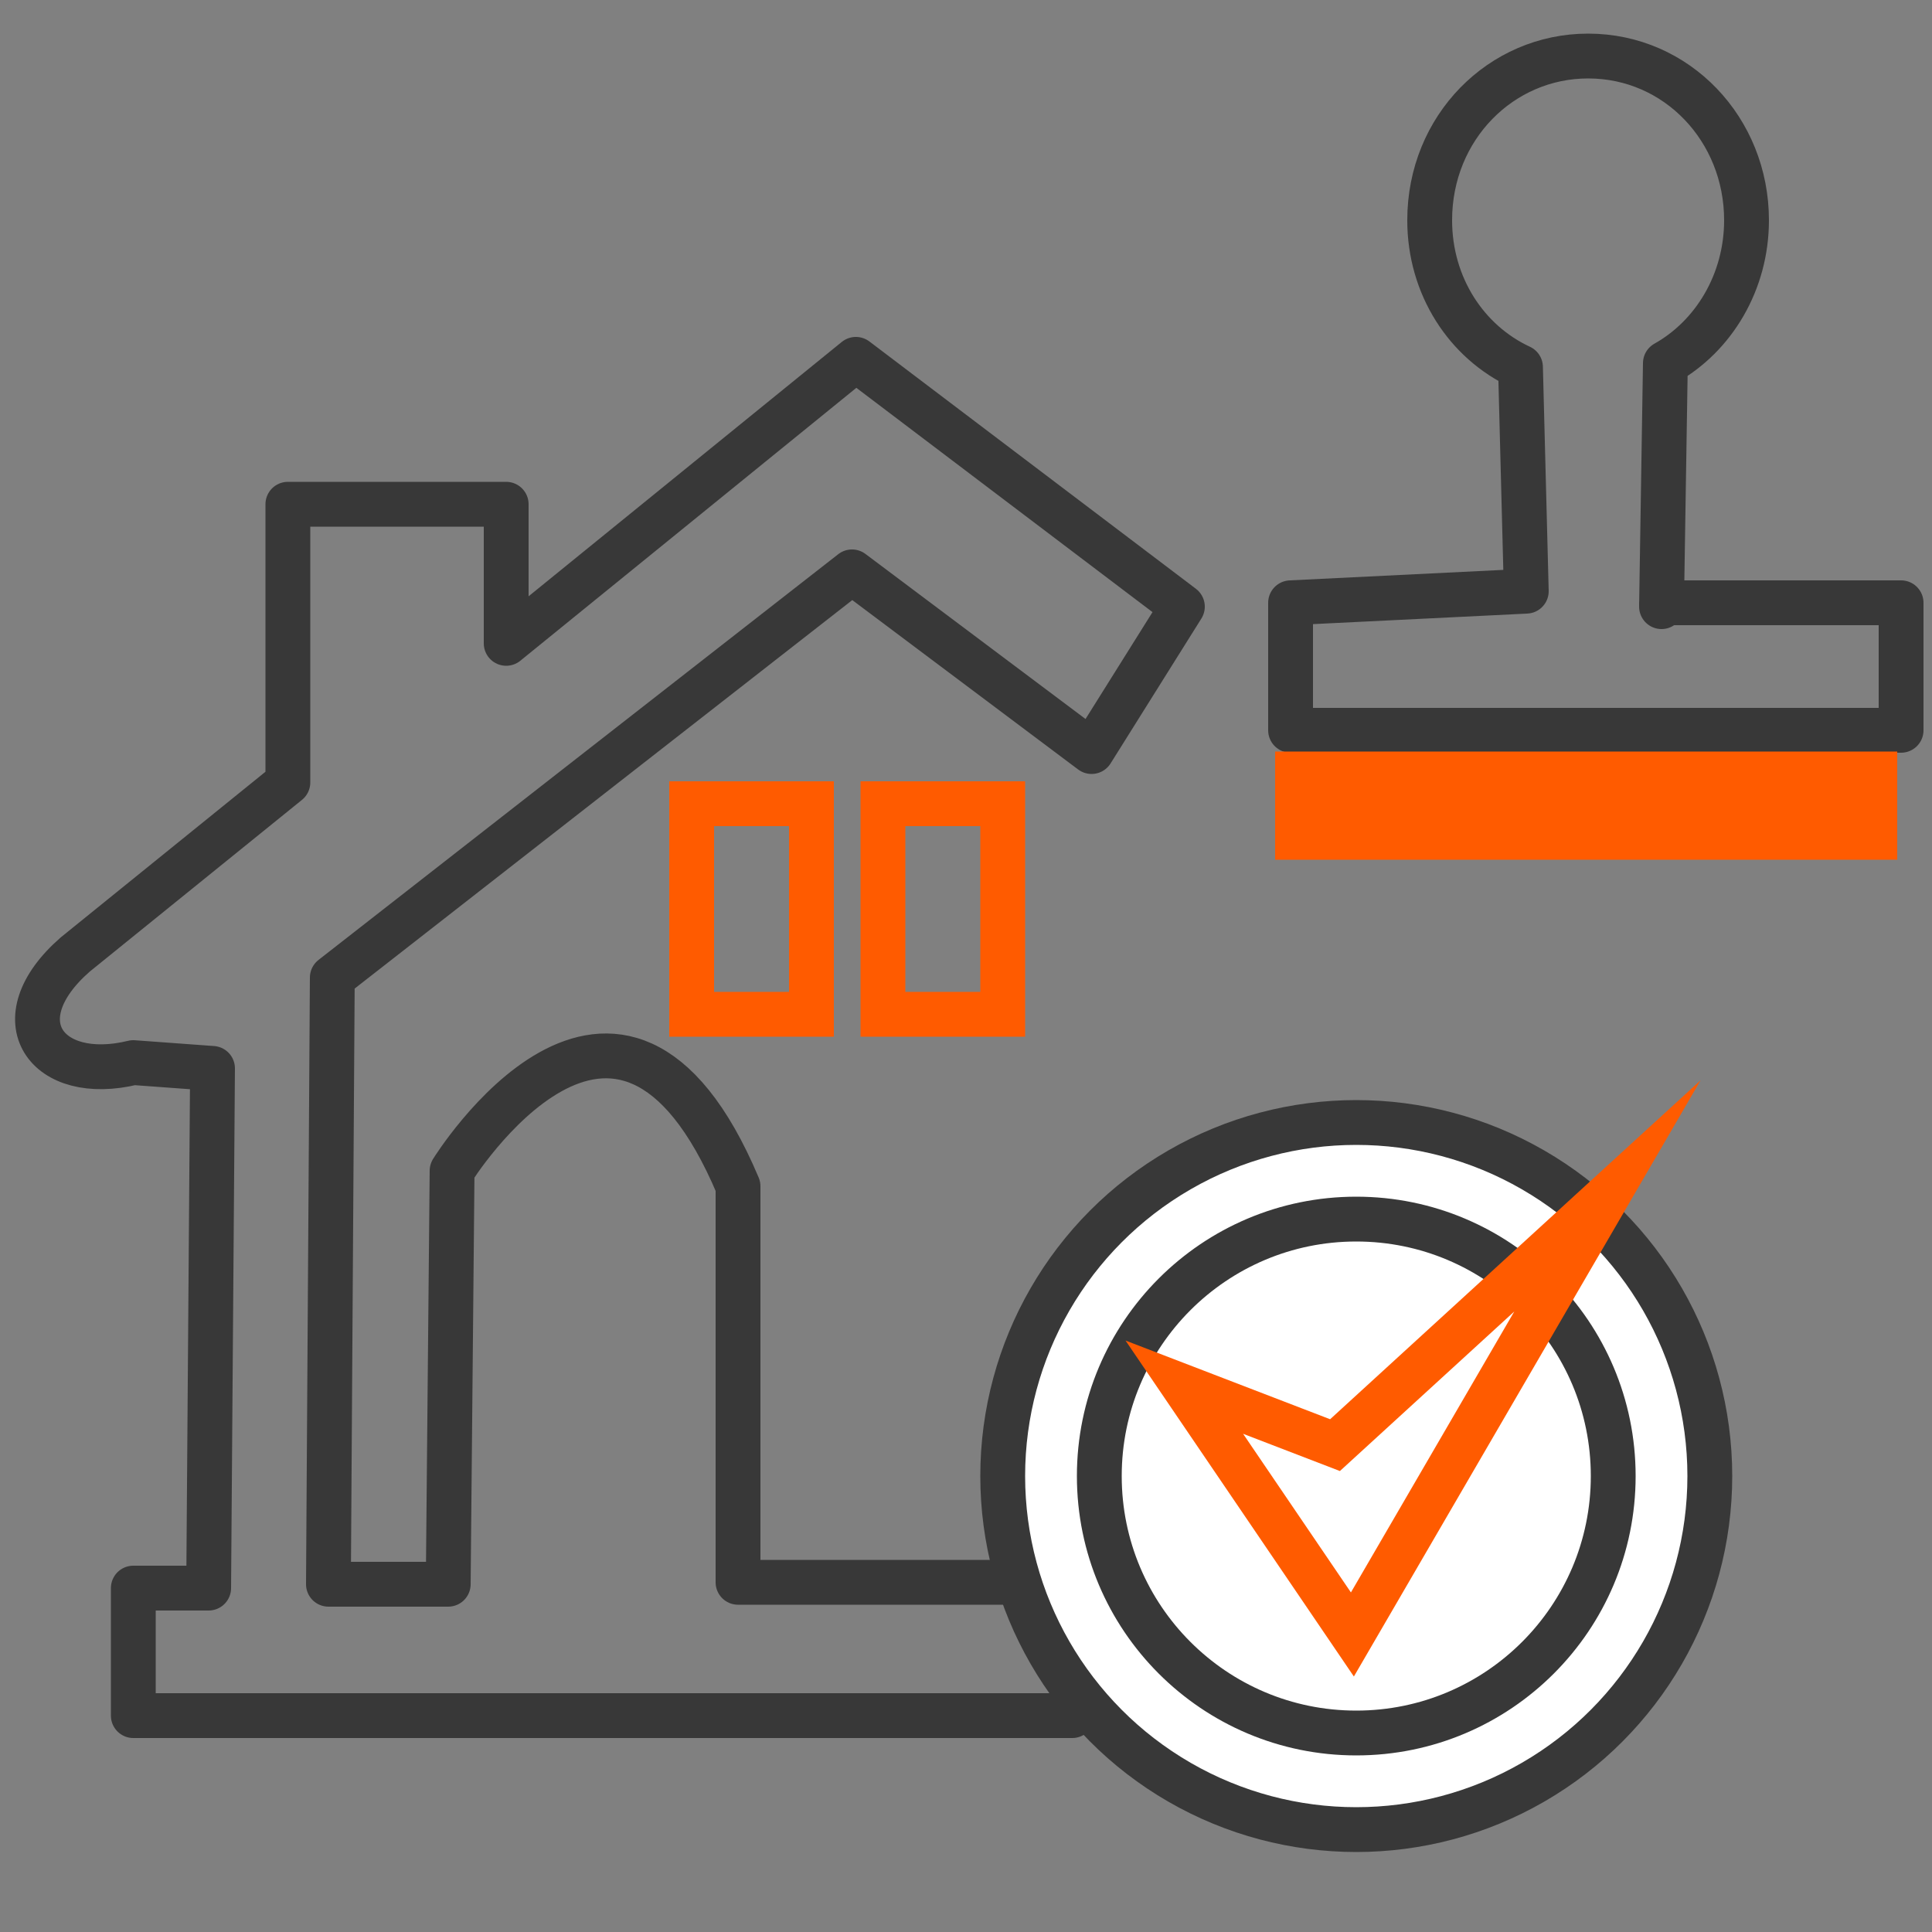
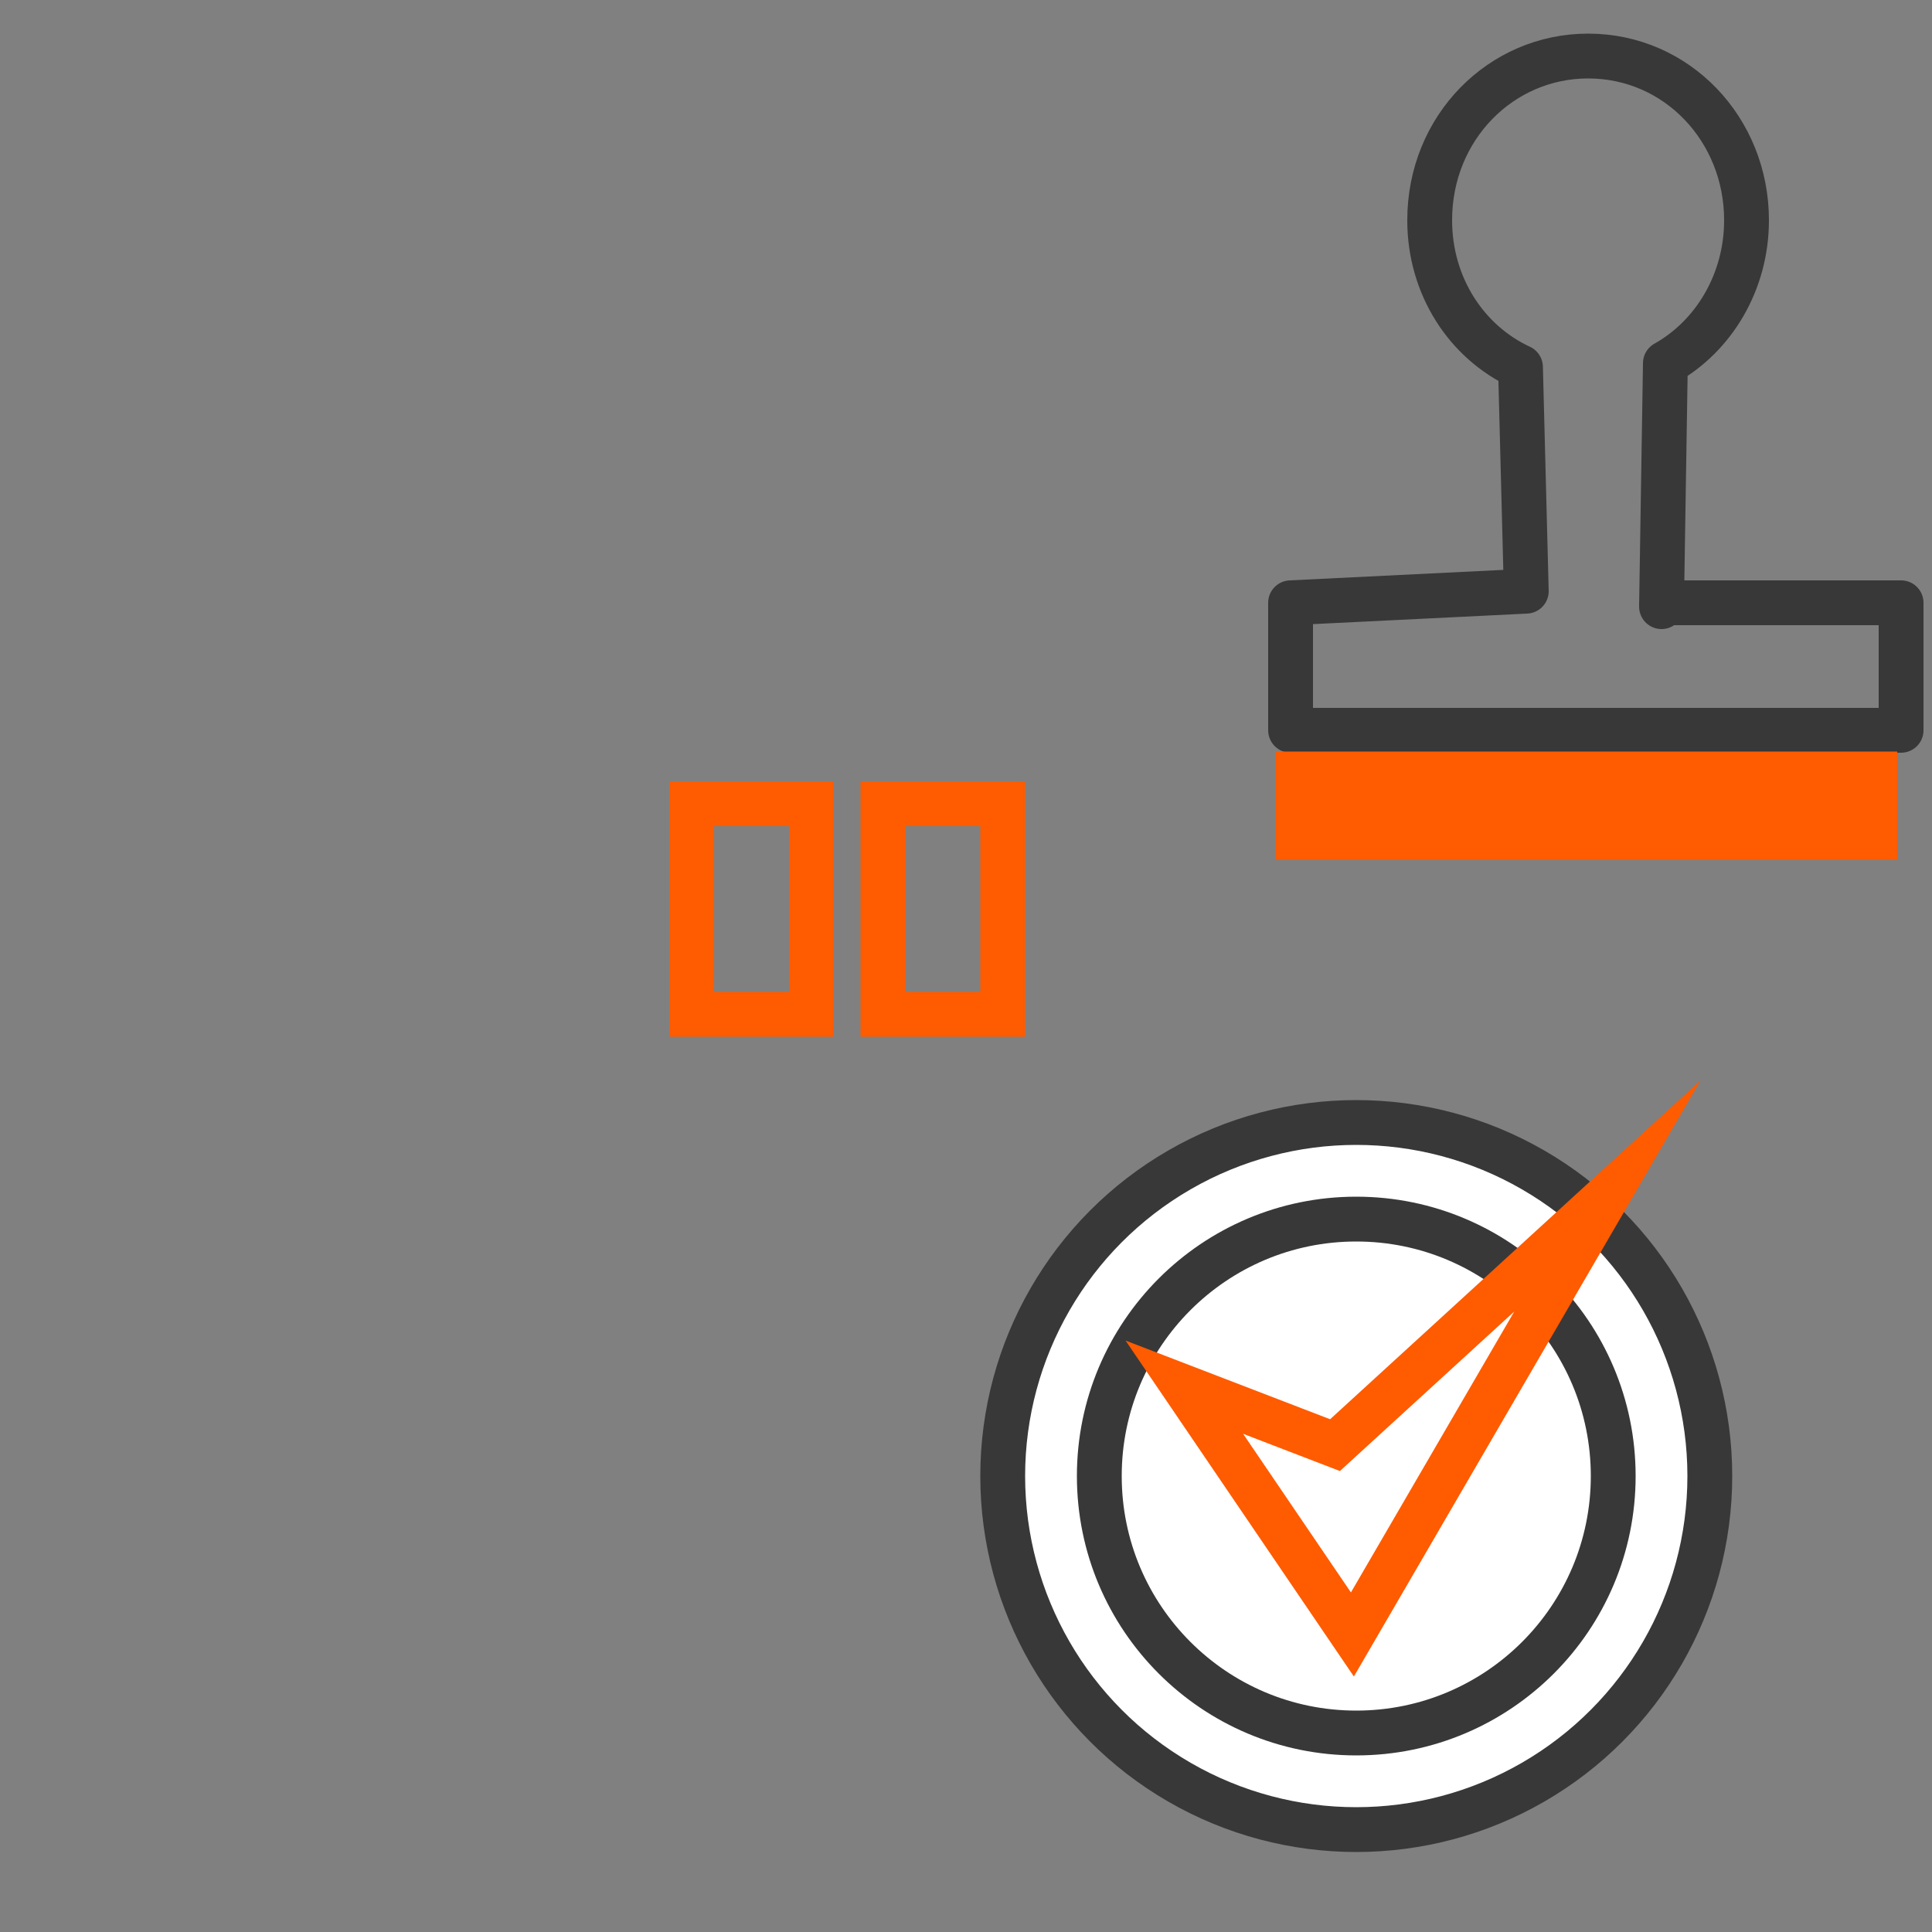
<svg xmlns="http://www.w3.org/2000/svg" version="1.1" id="Слой_1" x="0px" y="0px" viewBox="0 0 100 100" enable-background="new 0 0 100 100" xml:space="preserve">
  <rect x="0" y="0" width="100" height="100" fill="#808080" stroke="none" />
  <g id="Слой_1_1_">
</g>
  <g id="Слой_3">
</g>
  <g id="Слой_2">
-     <path fill="none" stroke="#383838" stroke-width="2.32" stroke-linejoin="round" stroke-miterlimit="10" d="M14.9,40.5V26.1h11.3   v7.2l18.1-14.7l16.9,12.8l-4.7,7.5l-12.4-9.3l-26.9,21L17,82h6.2l0.2-21.4c0,0,8.6-13.9,14.8,0.8c0,20.5,0,20.5,0,20.5h17.3v6.9   H6.9v-6.6h3.9l0.2-26.9L6.9,55c-4.5,1.1-6.9-2.2-3-5.6L14.9,40.5z" />
    <path fill="none" stroke="#383838" stroke-width="2.32" stroke-linejoin="round" stroke-miterlimit="10" d="M86,31.4l0.2-12.6   c2.5-1.4,4.2-4.2,4.2-7.4c0-4.7-3.6-8.5-8.2-8.5c-4.5,0-8.2,3.7-8.2,8.5c0,3.4,1.9,6.3,4.7,7.6L79,30.6l-12.2,0.6v6.6h31.6v-6.6H86   V31.4z" />
    <circle fill="#FFFFFF" stroke="#383838" stroke-width="2.32" stroke-linejoin="round" stroke-miterlimit="10" cx="70.2" cy="76.4" r="18.3" />
    <circle fill="none" stroke="#383838" stroke-width="2.32" stroke-miterlimit="10" cx="70.2" cy="76.4" r="13.3" />
    <rect x="35.8" y="41.6" fill="none" stroke="#FF5B00" stroke-width="2.32" stroke-miterlimit="10" width="6.2" height="10.9" />
    <rect x="45.7" y="41.6" fill="none" stroke="#FF5B00" stroke-width="2.32" stroke-miterlimit="10" width="6.2" height="10.9" />
    <polygon fill="#FFFFFF" stroke="#FF5B00" stroke-width="2.32" stroke-miterlimit="10" points="61.3,71.8 70,84.6 83.2,61.9    69.1,74.8  " />
    <rect x="66" y="38.9" fill="#FF5B00" width="32.2" height="5.6" />
  </g>
</svg>